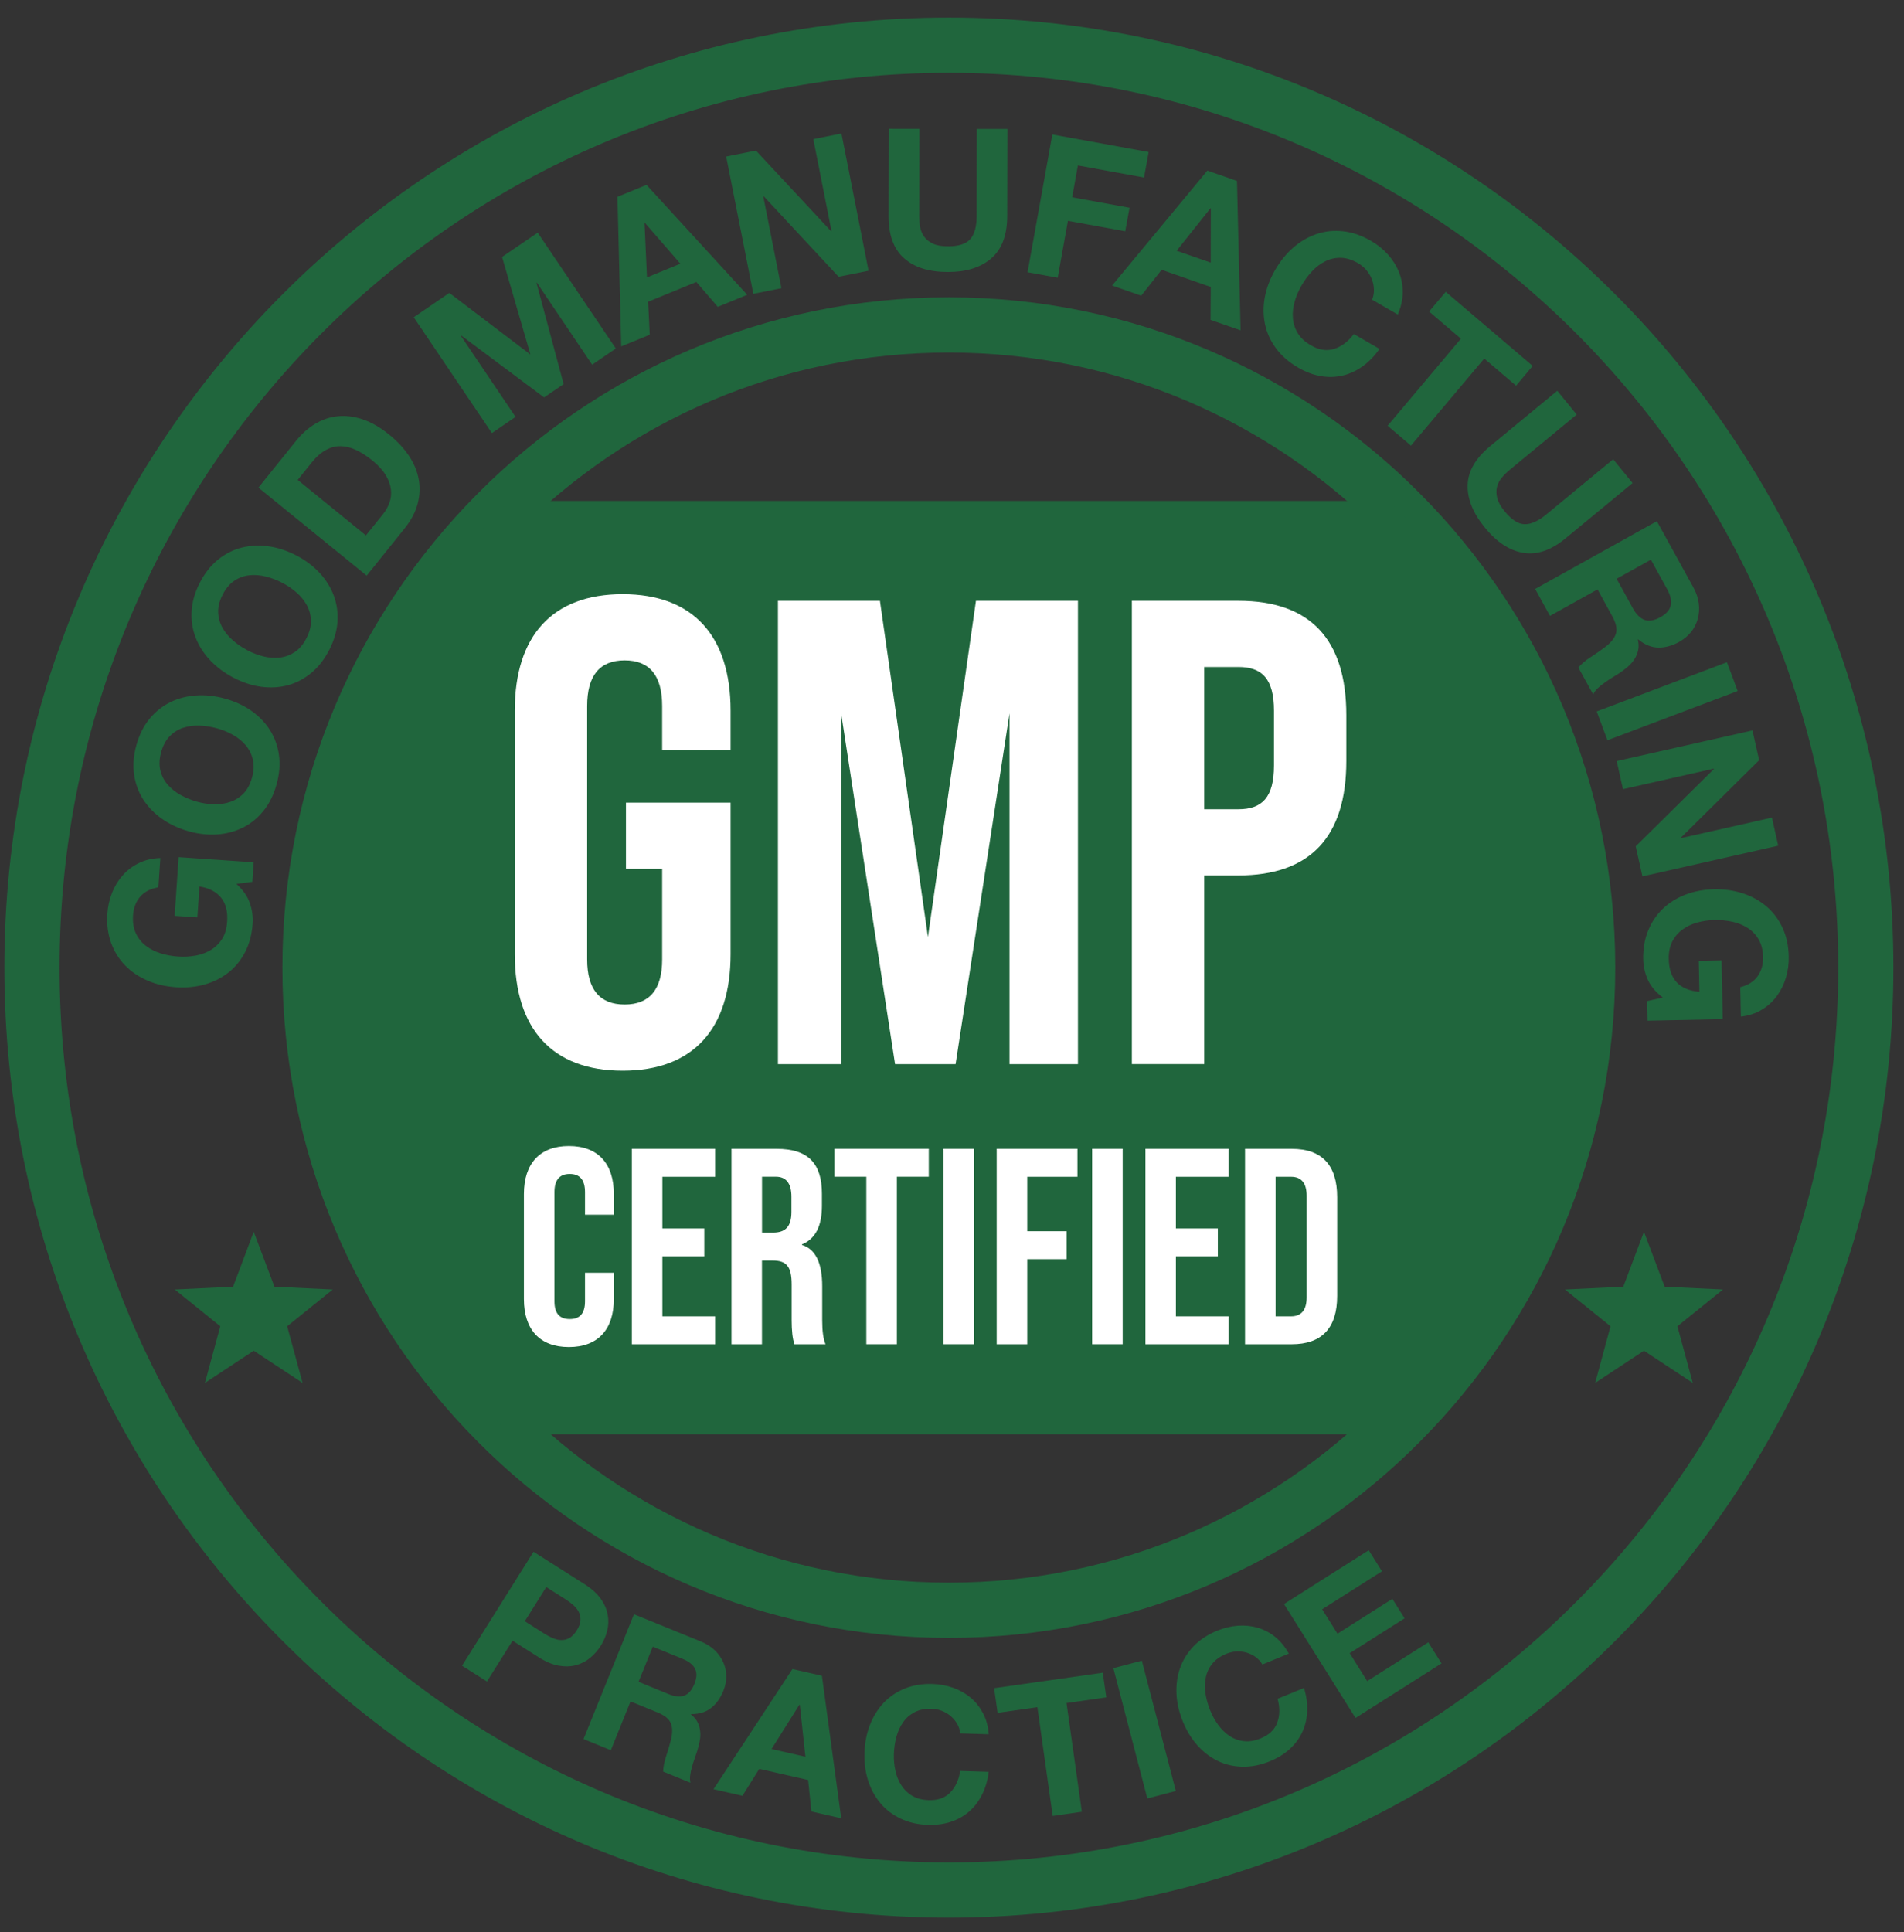
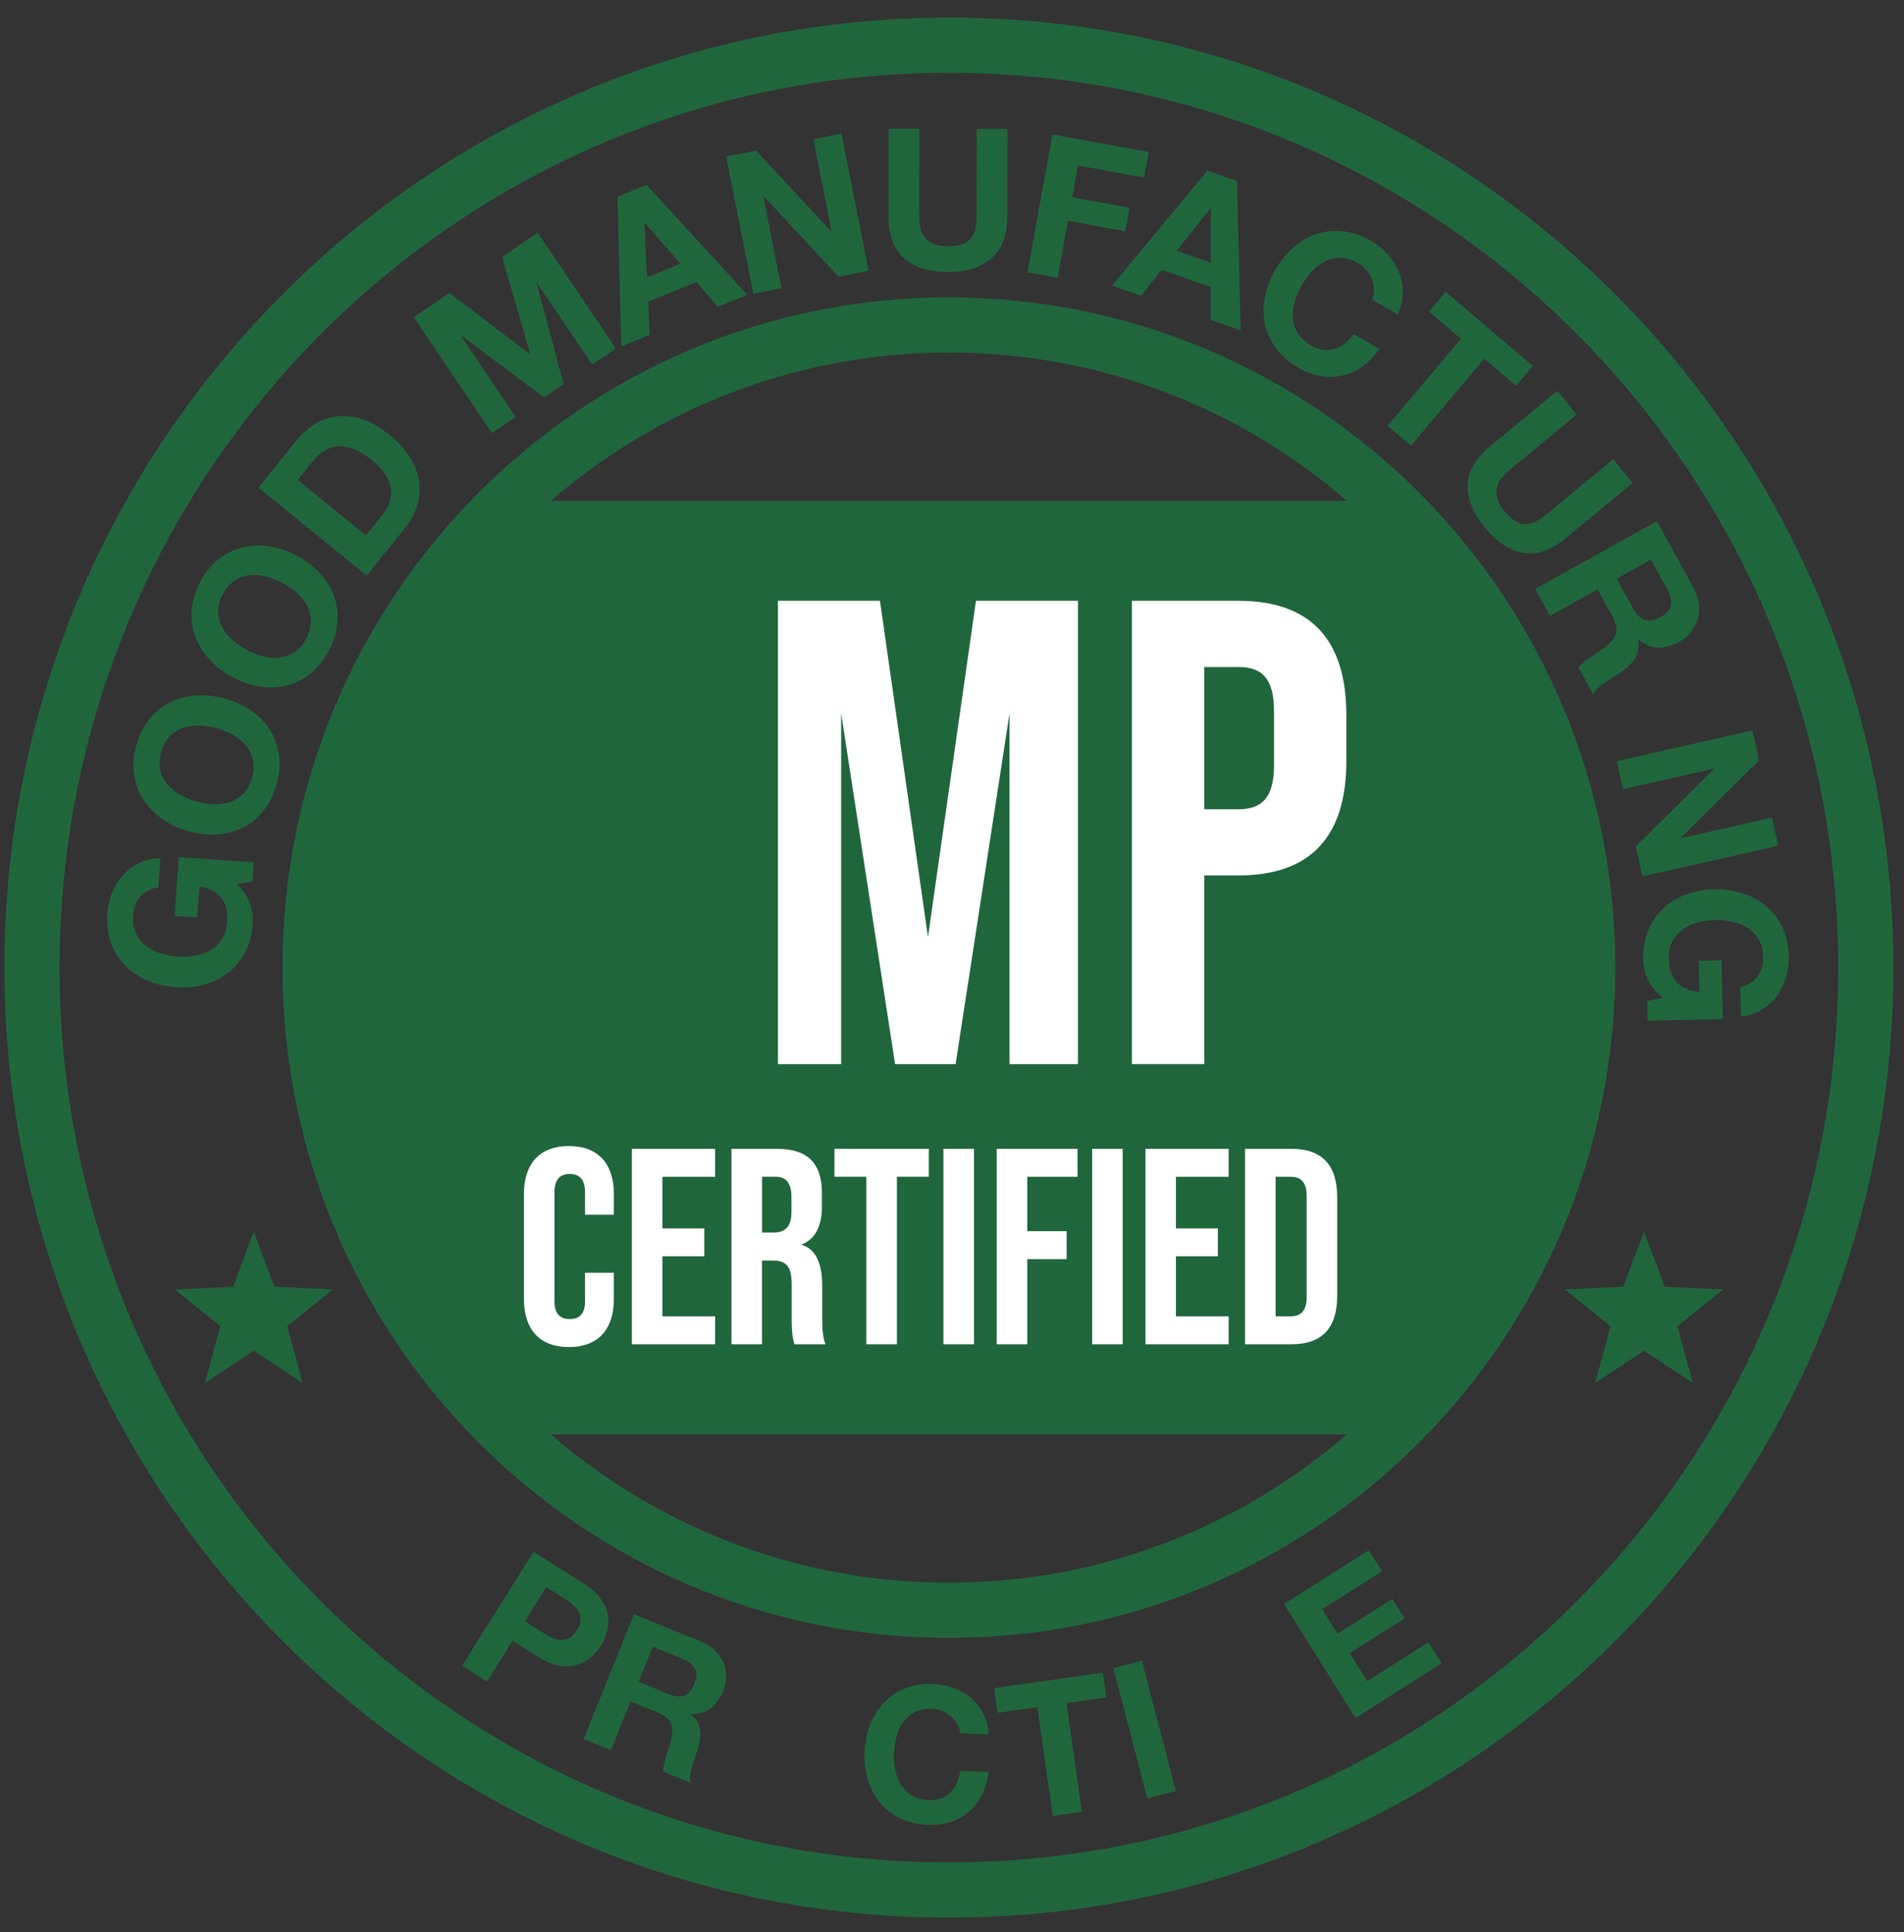
<svg xmlns="http://www.w3.org/2000/svg" fill="none" viewBox="0 0 69 70" height="70" width="69">
  <rect x="0" y="0" width="69" height="70" fill="#333333" stroke="none" />
  <path stroke-miterlimit="10" stroke-width="2" stroke="#20663D" d="M34.386 58.338C47.172 58.338 57.537 47.914 57.537 35.055C57.537 22.196 47.172 11.772 34.386 11.772C21.6 11.772 11.235 22.196 11.235 35.055C11.235 47.914 21.6 58.338 34.386 58.338Z" />
  <path stroke-miterlimit="10" stroke-width="2" stroke="#20663D" d="M34.387 68.473C52.739 68.473 67.616 53.511 67.616 35.055C67.616 16.599 52.739 1.637 34.387 1.637C16.036 1.637 1.159 16.599 1.159 35.055C1.159 53.511 16.036 68.473 34.387 68.473Z" />
  <path fill="#20663D" d="M9.055 32.718C9.139 32.966 9.174 33.212 9.157 33.457C9.13 33.845 9.041 34.189 8.885 34.489C8.731 34.789 8.528 35.037 8.279 35.234C8.029 35.43 7.742 35.575 7.417 35.667C7.092 35.758 6.747 35.792 6.38 35.767C6.005 35.741 5.66 35.661 5.345 35.524C5.031 35.389 4.761 35.207 4.537 34.978C4.311 34.748 4.142 34.475 4.025 34.156C3.91 33.838 3.866 33.484 3.892 33.097C3.91 32.837 3.965 32.588 4.059 32.35C4.153 32.112 4.282 31.9 4.446 31.714C4.61 31.528 4.806 31.379 5.035 31.268C5.265 31.155 5.524 31.095 5.812 31.086L5.74 32.148C5.454 32.195 5.234 32.308 5.08 32.488C4.926 32.667 4.841 32.891 4.822 33.161C4.806 33.412 4.839 33.628 4.923 33.81C5.007 33.991 5.128 34.142 5.282 34.262C5.437 34.382 5.615 34.473 5.819 34.537C6.022 34.6 6.233 34.639 6.455 34.655C6.666 34.669 6.873 34.659 7.077 34.623C7.28 34.587 7.465 34.52 7.631 34.422C7.798 34.325 7.935 34.191 8.045 34.024C8.153 33.856 8.216 33.646 8.232 33.395C8.258 33.026 8.185 32.736 8.012 32.522C7.84 32.309 7.58 32.172 7.229 32.116L7.154 33.236L6.33 33.18L6.474 31.054L9.193 31.24L9.146 31.948L8.567 32.023C8.807 32.239 8.969 32.47 9.055 32.718Z" />
  <path fill="#20663D" d="M5.877 29.67C5.597 29.473 5.37 29.24 5.195 28.97C5.021 28.699 4.909 28.396 4.86 28.061C4.811 27.726 4.839 27.371 4.943 26.997C5.048 26.618 5.208 26.3 5.421 26.039C5.635 25.78 5.886 25.58 6.173 25.439C6.462 25.298 6.775 25.218 7.117 25.195C7.458 25.173 7.811 25.212 8.172 25.315C8.527 25.414 8.841 25.562 9.117 25.756C9.393 25.951 9.615 26.183 9.785 26.452C9.954 26.721 10.064 27.021 10.11 27.354C10.157 27.686 10.128 28.043 10.023 28.42C9.919 28.795 9.761 29.112 9.549 29.376C9.338 29.638 9.09 29.841 8.805 29.982C8.523 30.122 8.211 30.206 7.875 30.23C7.539 30.253 7.193 30.215 6.84 30.117C6.48 30.015 6.158 29.866 5.877 29.67ZM7.755 29.138C7.961 29.143 8.155 29.116 8.339 29.054C8.523 28.992 8.684 28.891 8.824 28.749C8.964 28.606 9.067 28.413 9.133 28.172C9.201 27.931 9.21 27.712 9.164 27.517C9.118 27.323 9.032 27.151 8.908 27.003C8.783 26.855 8.63 26.73 8.451 26.628C8.272 26.527 8.08 26.446 7.875 26.39C7.662 26.329 7.449 26.297 7.236 26.289C7.023 26.28 6.825 26.307 6.638 26.367C6.453 26.428 6.289 26.531 6.151 26.673C6.011 26.816 5.907 27.009 5.841 27.25C5.774 27.492 5.764 27.71 5.81 27.905C5.856 28.099 5.943 28.271 6.071 28.42C6.198 28.57 6.355 28.695 6.542 28.799C6.728 28.904 6.928 28.985 7.141 29.045C7.344 29.101 7.549 29.132 7.755 29.138Z" />
  <path fill="#20663D" d="M7.614 23.919C7.381 23.669 7.204 23.393 7.089 23.093C6.973 22.793 6.925 22.473 6.946 22.135C6.966 21.797 7.065 21.454 7.243 21.111C7.423 20.761 7.644 20.482 7.906 20.271C8.168 20.06 8.454 19.916 8.765 19.838C9.076 19.761 9.399 19.745 9.738 19.793C10.077 19.841 10.414 19.953 10.747 20.127C11.073 20.296 11.351 20.506 11.582 20.754C11.812 21.002 11.983 21.276 12.095 21.573C12.207 21.87 12.252 22.187 12.231 22.523C12.21 22.858 12.109 23.2 11.93 23.55C11.752 23.895 11.533 24.174 11.272 24.387C11.012 24.599 10.727 24.747 10.422 24.828C10.115 24.908 9.796 24.925 9.461 24.88C9.128 24.833 8.797 24.726 8.47 24.556C8.134 24.381 7.85 24.168 7.614 23.919ZM9.56 23.784C9.761 23.831 9.957 23.846 10.149 23.822C10.341 23.798 10.52 23.731 10.685 23.622C10.851 23.51 10.991 23.344 11.106 23.121C11.221 22.899 11.275 22.687 11.27 22.487C11.264 22.287 11.215 22.101 11.123 21.931C11.03 21.76 10.907 21.607 10.751 21.47C10.596 21.333 10.425 21.216 10.237 21.118C10.041 21.015 9.839 20.939 9.632 20.887C9.425 20.834 9.224 20.82 9.031 20.842C8.838 20.863 8.657 20.929 8.492 21.04C8.326 21.151 8.186 21.318 8.071 21.54C7.956 21.763 7.902 21.974 7.907 22.174C7.913 22.375 7.963 22.561 8.057 22.732C8.151 22.904 8.28 23.061 8.441 23.2C8.602 23.34 8.781 23.461 8.978 23.564C9.167 23.662 9.36 23.736 9.56 23.784Z" />
  <path fill="#20663D" d="M10.735 15.965C10.94 15.711 11.169 15.507 11.427 15.354C11.683 15.2 11.957 15.108 12.247 15.08C12.537 15.051 12.839 15.09 13.153 15.196C13.467 15.303 13.788 15.488 14.113 15.752C14.399 15.985 14.633 16.236 14.815 16.506C14.997 16.777 15.116 17.057 15.172 17.349C15.228 17.64 15.217 17.939 15.138 18.243C15.06 18.548 14.899 18.851 14.656 19.154L13.289 20.854L9.366 17.666L10.735 15.965ZM13.882 18.625C13.982 18.5 14.059 18.362 14.114 18.211C14.169 18.06 14.185 17.901 14.167 17.733C14.148 17.566 14.086 17.392 13.98 17.215C13.873 17.037 13.713 16.861 13.498 16.685C13.3 16.524 13.105 16.399 12.915 16.308C12.724 16.217 12.537 16.169 12.353 16.165C12.168 16.161 11.987 16.207 11.811 16.303C11.633 16.399 11.459 16.554 11.287 16.768L10.79 17.387L13.261 19.397L13.882 18.625Z" />
  <path fill="#20663D" d="M16.284 10.612L19.207 12.833L19.218 12.825L18.195 9.309L19.487 8.429L22.318 12.626L21.46 13.212L19.453 10.236L19.442 10.245L20.426 13.916L19.718 14.398L16.709 12.151L16.698 12.159L18.684 15.104L17.826 15.69L14.994 11.494L16.284 10.612Z" />
  <path fill="#20663D" d="M23.43 6.698L27.079 10.68L26.012 11.117L25.236 10.215L23.489 10.931L23.547 12.127L22.513 12.55L22.377 7.13L23.43 6.698ZM24.656 9.554L23.37 8.072L23.358 8.078L23.447 10.05L24.656 9.554Z" />
  <path fill="#20663D" d="M27.396 5.456L30.121 8.379L30.135 8.377L29.475 5.04L30.494 4.836L31.477 9.809L30.39 10.026L27.675 7.108L27.661 7.111L28.319 10.441L27.301 10.645L26.317 5.671L27.396 5.456Z" />
  <path fill="#20663D" d="M35.928 9.357C35.545 9.69 35.019 9.856 34.345 9.854C33.661 9.853 33.134 9.687 32.76 9.354C32.386 9.022 32.2 8.51 32.201 7.818L32.207 4.665L33.316 4.667L33.311 7.82C33.311 7.958 33.322 8.092 33.346 8.224C33.37 8.357 33.419 8.474 33.493 8.576C33.567 8.678 33.672 8.761 33.807 8.826C33.941 8.891 34.12 8.922 34.347 8.923C34.742 8.925 35.016 8.836 35.167 8.658C35.318 8.481 35.394 8.203 35.394 7.824L35.4 4.671L36.508 4.672L36.502 7.826C36.501 8.514 36.31 9.025 35.928 9.357Z" />
  <path fill="#20663D" d="M41.627 5.508L41.46 6.431L39.063 5.994L38.856 7.148L40.934 7.527L40.779 8.379L38.702 8L38.331 10.062L37.239 9.863L38.137 4.872L41.627 5.508Z" />
  <path fill="#20663D" d="M44.828 6.555L44.959 11.968L43.871 11.589L43.878 10.397L42.098 9.775L41.357 10.713L40.302 10.345L43.755 6.181L44.828 6.555ZM43.876 9.515L43.881 7.548L43.869 7.544L42.641 9.085L43.876 9.515Z" />
  <path fill="#20663D" d="M49.791 10.487C49.787 10.362 49.762 10.239 49.717 10.119C49.671 10 49.605 9.89 49.52 9.788C49.433 9.687 49.332 9.602 49.213 9.533C48.997 9.408 48.788 9.344 48.59 9.34C48.391 9.337 48.203 9.378 48.029 9.466C47.854 9.553 47.693 9.674 47.547 9.83C47.4 9.987 47.273 10.16 47.162 10.353C47.057 10.538 46.974 10.729 46.918 10.93C46.862 11.13 46.84 11.325 46.854 11.518C46.868 11.713 46.926 11.895 47.029 12.066C47.131 12.238 47.291 12.386 47.508 12.512C47.802 12.682 48.082 12.725 48.351 12.64C48.62 12.555 48.857 12.375 49.063 12.102L49.993 12.64C49.811 12.901 49.605 13.112 49.377 13.275C49.148 13.437 48.906 13.549 48.648 13.608C48.392 13.667 48.127 13.673 47.857 13.625C47.586 13.577 47.316 13.476 47.046 13.319C46.711 13.125 46.443 12.892 46.243 12.62C46.042 12.348 45.909 12.057 45.844 11.745C45.778 11.434 45.775 11.111 45.835 10.777C45.897 10.443 46.019 10.117 46.201 9.797C46.389 9.468 46.613 9.192 46.87 8.968C47.13 8.744 47.41 8.581 47.714 8.478C48.017 8.375 48.336 8.341 48.672 8.378C49.007 8.413 49.342 8.529 49.677 8.722C49.918 8.861 50.125 9.027 50.299 9.222C50.472 9.416 50.607 9.629 50.699 9.86C50.792 10.091 50.837 10.338 50.835 10.598C50.832 10.859 50.772 11.125 50.656 11.396L49.726 10.858C49.773 10.735 49.796 10.612 49.791 10.487Z" />
  <path fill="#20663D" d="M51.79 11.287L52.393 10.572L55.545 13.257L54.943 13.973L53.789 12.991L51.133 16.145L50.287 15.425L52.943 12.271L51.79 11.287Z" />
  <path fill="#20663D" d="M55.199 20.027C54.7 19.943 54.238 19.638 53.811 19.114C53.378 18.583 53.171 18.067 53.188 17.566C53.204 17.064 53.479 16.595 54.011 16.157L56.436 14.157L57.14 15.02L54.716 17.019C54.609 17.106 54.514 17.201 54.427 17.304C54.34 17.406 54.282 17.519 54.251 17.642C54.22 17.764 54.223 17.898 54.259 18.043C54.296 18.188 54.385 18.349 54.528 18.524C54.779 18.831 55.02 18.987 55.252 18.991C55.485 18.996 55.746 18.879 56.037 18.638L58.462 16.639L59.165 17.501L56.74 19.5C56.211 19.937 55.697 20.112 55.199 20.027Z" />
  <path fill="#20663D" d="M61.364 21.274C61.473 21.473 61.54 21.67 61.564 21.864C61.588 22.06 61.575 22.245 61.526 22.421C61.477 22.597 61.397 22.755 61.284 22.897C61.17 23.038 61.029 23.156 60.861 23.251C60.602 23.395 60.347 23.465 60.096 23.461C59.846 23.456 59.603 23.358 59.367 23.163L59.355 23.171C59.388 23.309 59.393 23.437 59.367 23.554C59.342 23.671 59.297 23.779 59.233 23.881C59.167 23.982 59.086 24.075 58.986 24.16C58.888 24.244 58.785 24.322 58.678 24.392C58.611 24.436 58.531 24.485 58.438 24.541C58.346 24.598 58.252 24.66 58.16 24.725C58.066 24.789 57.982 24.858 57.906 24.93C57.829 25.002 57.773 25.078 57.737 25.159L57.2 24.184C57.311 24.051 57.459 23.926 57.646 23.806C57.832 23.686 58.008 23.564 58.171 23.441C58.384 23.279 58.514 23.116 58.562 22.948C58.609 22.78 58.566 22.575 58.431 22.329L57.895 21.353L56.17 22.312L55.634 21.336L60.045 18.882L61.364 21.274ZM59.175 22.036C59.299 22.26 59.44 22.4 59.6 22.458C59.761 22.514 59.952 22.482 60.174 22.358C60.389 22.238 60.513 22.096 60.548 21.931C60.583 21.764 60.54 21.57 60.417 21.346L59.828 20.276L58.586 20.967L59.175 22.036Z" />
-   <path fill="#20663D" d="M62.974 25.035L58.254 26.818L57.864 25.774L62.584 23.991L62.974 25.035Z" />
  <path fill="#20663D" d="M63.751 27.541L60.912 30.352L60.914 30.366L64.215 29.621L64.442 30.639L59.522 31.75L59.278 30.662L62.112 27.861L62.109 27.847L58.816 28.591L58.589 27.572L63.509 26.462L63.751 27.541Z" />
  <path fill="#20663D" d="M59.716 35.492C59.61 35.252 59.555 35.01 59.55 34.763C59.541 34.376 59.601 34.025 59.73 33.712C59.858 33.4 60.037 33.135 60.268 32.916C60.499 32.698 60.773 32.53 61.088 32.409C61.403 32.289 61.745 32.226 62.112 32.217C62.489 32.21 62.839 32.26 63.164 32.367C63.489 32.474 63.773 32.632 64.019 32.84C64.263 33.049 64.457 33.307 64.599 33.614C64.742 33.921 64.817 34.269 64.824 34.658C64.83 34.918 64.796 35.171 64.723 35.416C64.65 35.661 64.54 35.884 64.394 36.084C64.247 36.284 64.065 36.449 63.846 36.581C63.628 36.713 63.376 36.797 63.089 36.83L63.067 35.765C63.349 35.693 63.558 35.561 63.695 35.369C63.832 35.178 63.898 34.947 63.893 34.676C63.887 34.425 63.835 34.212 63.736 34.039C63.636 33.866 63.503 33.726 63.339 33.621C63.174 33.515 62.988 33.439 62.78 33.394C62.573 33.349 62.357 33.328 62.136 33.332C61.924 33.336 61.718 33.366 61.519 33.419C61.32 33.473 61.142 33.556 60.984 33.669C60.826 33.781 60.701 33.925 60.607 34.103C60.515 34.28 60.47 34.494 60.476 34.745C60.483 35.114 60.582 35.398 60.771 35.595C60.962 35.792 61.234 35.903 61.587 35.93L61.564 34.809L62.389 34.792L62.433 36.922L59.708 36.977L59.694 36.267L60.264 36.141C60.005 35.948 59.823 35.731 59.716 35.492Z" />
  <path fill="#20663D" d="M21.188 57.394C21.444 57.558 21.639 57.734 21.772 57.923C21.905 58.111 21.989 58.304 22.024 58.499C22.059 58.695 22.053 58.888 22.006 59.078C21.958 59.27 21.881 59.449 21.775 59.619C21.671 59.785 21.542 59.932 21.391 60.059C21.238 60.185 21.067 60.274 20.877 60.326C20.686 60.378 20.477 60.384 20.25 60.345C20.023 60.305 19.781 60.204 19.525 60.042L18.576 59.44L17.647 60.919L16.745 60.346L19.335 56.218L21.188 57.394ZM19.721 59.181C19.824 59.247 19.93 59.302 20.035 59.347C20.14 59.392 20.243 59.416 20.344 59.417C20.445 59.419 20.543 59.394 20.637 59.342C20.732 59.288 20.82 59.196 20.903 59.065C20.986 58.934 21.029 58.815 21.036 58.705C21.043 58.596 21.024 58.496 20.979 58.406C20.934 58.316 20.868 58.233 20.783 58.155C20.697 58.079 20.602 58.009 20.498 57.942L19.796 57.497L19.02 58.734L19.721 59.181Z" />
  <path fill="#20663D" d="M25.404 59.471C25.605 59.553 25.773 59.66 25.909 59.792C26.044 59.923 26.146 60.07 26.216 60.232C26.286 60.392 26.32 60.562 26.32 60.736C26.32 60.911 26.285 61.086 26.215 61.258C26.107 61.524 25.958 61.731 25.769 61.879C25.579 62.028 25.338 62.102 25.045 62.1L25.039 62.113C25.147 62.196 25.227 62.289 25.279 62.392C25.331 62.495 25.362 62.603 25.374 62.719C25.387 62.834 25.381 62.954 25.357 63.078C25.334 63.2 25.304 63.322 25.266 63.439C25.241 63.512 25.212 63.598 25.177 63.698C25.142 63.797 25.109 63.899 25.079 64.005C25.048 64.111 25.025 64.214 25.013 64.314C24.999 64.414 25.003 64.505 25.023 64.587L24.034 64.183C24.036 64.016 24.073 63.832 24.14 63.629C24.207 63.426 24.266 63.227 24.314 63.036C24.375 62.785 24.374 62.583 24.309 62.428C24.245 62.273 24.088 62.147 23.84 62.045L22.851 61.641L22.137 63.408L21.148 63.003L22.976 58.482L25.404 59.471ZM24.224 61.373C24.451 61.466 24.642 61.484 24.796 61.429C24.95 61.374 25.073 61.234 25.165 61.005C25.254 60.786 25.262 60.604 25.189 60.457C25.116 60.312 24.966 60.192 24.739 60.099L23.657 59.657L23.141 60.929L24.224 61.373Z" />
-   <path fill="#20663D" d="M29.787 60.711L30.486 65.875L29.406 65.628L29.287 64.487L27.516 64.084L26.906 65.059L25.858 64.821L28.719 60.467L29.787 60.711ZM29.189 63.644L28.985 61.762L28.971 61.759L27.961 63.365L29.189 63.644Z" />
  <path fill="#20663D" d="M34.688 62.454C34.628 62.35 34.551 62.257 34.459 62.176C34.366 62.096 34.26 62.033 34.142 61.985C34.023 61.938 33.898 61.911 33.767 61.907C33.527 61.9 33.321 61.94 33.15 62.028C32.979 62.117 32.839 62.237 32.731 62.392C32.622 62.545 32.541 62.722 32.486 62.922C32.433 63.12 32.402 63.327 32.395 63.542C32.388 63.746 32.406 63.946 32.448 64.142C32.49 64.338 32.56 64.514 32.66 64.672C32.759 64.829 32.891 64.959 33.056 65.058C33.22 65.156 33.423 65.21 33.663 65.217C33.989 65.227 34.247 65.135 34.436 64.941C34.625 64.746 34.746 64.486 34.798 64.159L35.83 64.191C35.794 64.496 35.714 64.769 35.593 65.011C35.473 65.254 35.316 65.458 35.126 65.626C34.935 65.793 34.712 65.918 34.461 66.002C34.209 66.085 33.935 66.121 33.635 66.113C33.264 66.102 32.932 66.026 32.639 65.886C32.346 65.747 32.101 65.561 31.905 65.325C31.709 65.091 31.56 64.818 31.461 64.508C31.361 64.197 31.318 63.864 31.329 63.509C31.34 63.144 31.404 62.809 31.524 62.499C31.643 62.19 31.807 61.923 32.018 61.697C32.23 61.472 32.485 61.297 32.786 61.175C33.087 61.052 33.423 60.997 33.795 61.008C34.062 61.017 34.313 61.063 34.548 61.148C34.784 61.232 34.994 61.352 35.177 61.506C35.361 61.659 35.509 61.848 35.626 62.071C35.742 62.293 35.811 62.545 35.833 62.83L34.8 62.798C34.785 62.672 34.749 62.558 34.688 62.454Z" />
  <path fill="#20663D" d="M36.153 62.054L36.027 61.16L39.965 60.6L40.092 61.493L38.651 61.699L39.206 65.638L38.15 65.789L37.595 61.849L36.153 62.054Z" />
  <path fill="#20663D" d="M41.38 60.163L42.612 64.884L41.579 65.156L40.348 60.435L41.38 60.163Z" />
-   <path fill="#20663D" d="M45.508 60.035C45.41 59.964 45.304 59.911 45.186 59.875C45.069 59.84 44.947 59.825 44.819 59.83C44.692 59.836 44.567 59.864 44.445 59.913C44.224 60.005 44.051 60.126 43.932 60.276C43.812 60.426 43.733 60.594 43.697 60.779C43.66 60.963 43.656 61.157 43.688 61.362C43.719 61.566 43.777 61.766 43.857 61.965C43.934 62.155 44.032 62.33 44.148 62.492C44.266 62.652 44.4 62.785 44.556 62.889C44.711 62.993 44.884 63.057 45.074 63.079C45.265 63.102 45.471 63.068 45.693 62.977C45.996 62.852 46.194 62.662 46.287 62.407C46.381 62.152 46.387 61.865 46.3 61.545L47.257 61.152C47.346 61.445 47.386 61.727 47.373 61.997C47.361 62.268 47.302 62.519 47.195 62.75C47.089 62.981 46.936 63.186 46.74 63.365C46.544 63.544 46.307 63.691 46.03 63.805C45.685 63.946 45.352 64.013 45.028 64.006C44.704 63.999 44.404 63.929 44.13 63.795C43.855 63.661 43.61 63.474 43.393 63.23C43.176 62.986 43.001 62.7 42.868 62.372C42.73 62.034 42.653 61.7 42.636 61.37C42.62 61.041 42.662 60.728 42.764 60.436C42.865 60.143 43.029 59.88 43.253 59.644C43.478 59.409 43.763 59.22 44.106 59.079C44.354 58.978 44.602 58.917 44.851 58.898C45.101 58.879 45.34 58.902 45.57 58.968C45.8 59.033 46.013 59.144 46.209 59.3C46.405 59.457 46.57 59.66 46.706 59.909L45.749 60.302C45.686 60.195 45.606 60.106 45.508 60.035Z" />
  <path fill="#20663D" d="M49.603 56.163L50.082 56.926L47.915 58.302L48.47 59.187L50.459 57.924L50.902 58.63L48.913 59.892L49.547 60.904L51.761 59.499L52.24 60.263L49.124 62.24L46.532 58.111L49.603 56.163Z" />
  <path fill="#20663D" d="M57.537 35.055C57.537 41.714 54.757 47.722 50.3 51.963H18.47C14.016 47.722 11.235 41.714 11.235 35.055C11.235 28.396 14.016 22.389 18.47 18.148H50.301C54.758 22.389 57.537 28.396 57.537 35.055Z" />
-   <path fill="white" d="M18.656 25.746C18.656 23.037 20.015 21.526 22.566 21.526C25.117 21.526 26.477 23.037 26.477 25.746V27.185H23.997V25.578C23.997 24.475 23.544 23.924 22.638 23.924C21.731 23.924 21.279 24.475 21.279 25.578V34.762C21.279 35.841 21.731 36.392 22.638 36.392C23.544 36.392 23.997 35.841 23.997 34.762V31.478H22.685V29.08H26.477V34.57C26.477 37.28 25.117 38.79 22.566 38.79C20.015 38.79 18.656 37.28 18.656 34.57V25.746Z" />
  <path fill="white" d="M28.193 38.549V21.766H31.889L33.629 33.946L35.369 21.766H39.065V38.551H36.585V25.842L34.631 38.551H32.437L30.483 25.842V38.551H28.193V38.549Z" />
  <path fill="white" d="M41.019 38.549V21.766H44.881C47.48 21.766 48.791 23.156 48.791 25.914V27.568C48.791 30.325 47.48 31.716 44.881 31.716H43.641V38.549H41.019ZM43.641 29.318H44.881C45.74 29.318 46.169 28.887 46.169 27.736V25.746C46.169 24.595 45.74 24.164 44.881 24.164H43.641V29.318Z" />
  <path fill="white" d="M18.987 43.26C18.987 42.158 19.56 41.519 20.617 41.519C21.673 41.519 22.246 42.156 22.246 43.26V44.008H21.201V43.189C21.201 42.754 21.02 42.531 20.648 42.531C20.275 42.531 20.094 42.754 20.094 43.189V47.143C20.094 47.578 20.275 47.789 20.648 47.789C21.02 47.789 21.201 47.577 21.201 47.143V46.111H22.246V47.062C22.246 48.164 21.673 48.802 20.617 48.802C19.56 48.802 18.987 48.166 18.987 47.062V43.26Z" />
  <path fill="white" d="M22.899 48.7V41.621H25.916V42.633H24.005V44.504H25.523V45.515H24.005V47.689H25.916V48.701H22.899V48.7Z" />
  <path fill="white" d="M26.509 48.7V41.621H28.148C29.284 41.621 29.787 42.146 29.787 43.25V43.685C29.787 44.423 29.546 44.888 29.063 45.081V45.101C29.556 45.253 29.797 45.759 29.797 46.597V47.842C29.797 48.226 29.837 48.509 29.917 48.701H28.791C28.721 48.498 28.69 48.205 28.69 47.832V46.537C28.69 45.89 28.509 45.667 27.997 45.667H27.614V48.701H26.509V48.7ZM27.616 44.654H28.018C28.46 44.654 28.682 44.442 28.682 43.906V43.359C28.682 42.873 28.491 42.631 28.119 42.631H27.616V44.654Z" />
  <path fill="white" d="M31.396 48.7V42.631H30.24V41.62H33.659V42.631H32.503V48.7H31.396Z" />
  <path fill="white" d="M34.19 48.7V41.621H35.297V48.7H34.19Z" />
  <path fill="white" d="M36.12 48.7V41.621H39.047V42.633H37.227V44.605H38.654V45.617H37.227V48.701H36.12V48.7Z" />
  <path fill="white" d="M39.579 48.7V41.621H40.686V48.7H39.579Z" />
  <path fill="white" d="M41.51 48.7V41.621H44.526V42.633H42.615V44.504H44.134V45.515H42.615V47.689H44.526V48.701H41.51V48.7Z" />
  <path fill="white" d="M45.12 48.7V41.621H46.81C47.905 41.621 48.459 42.207 48.459 43.371V46.951C48.459 48.113 47.905 48.701 46.81 48.701H45.12V48.7ZM46.227 47.689H46.79C47.163 47.689 47.353 47.457 47.353 47.002V43.32C47.353 42.865 47.163 42.633 46.79 42.633H46.227V47.689Z" />
  <path fill="#20663D" d="M9.196 44.625L9.946 46.616L12.06 46.717L10.408 48.049L10.966 50.102L9.196 48.935L7.427 50.102L7.984 48.049L6.334 46.717L8.447 46.616L9.196 44.625Z" />
  <path fill="#20663D" d="M59.577 44.625L60.327 46.616L62.441 46.717L60.789 48.049L61.346 50.102L59.577 48.935L57.808 50.102L58.365 48.049L56.715 46.717L58.828 46.616L59.577 44.625Z" />
</svg>